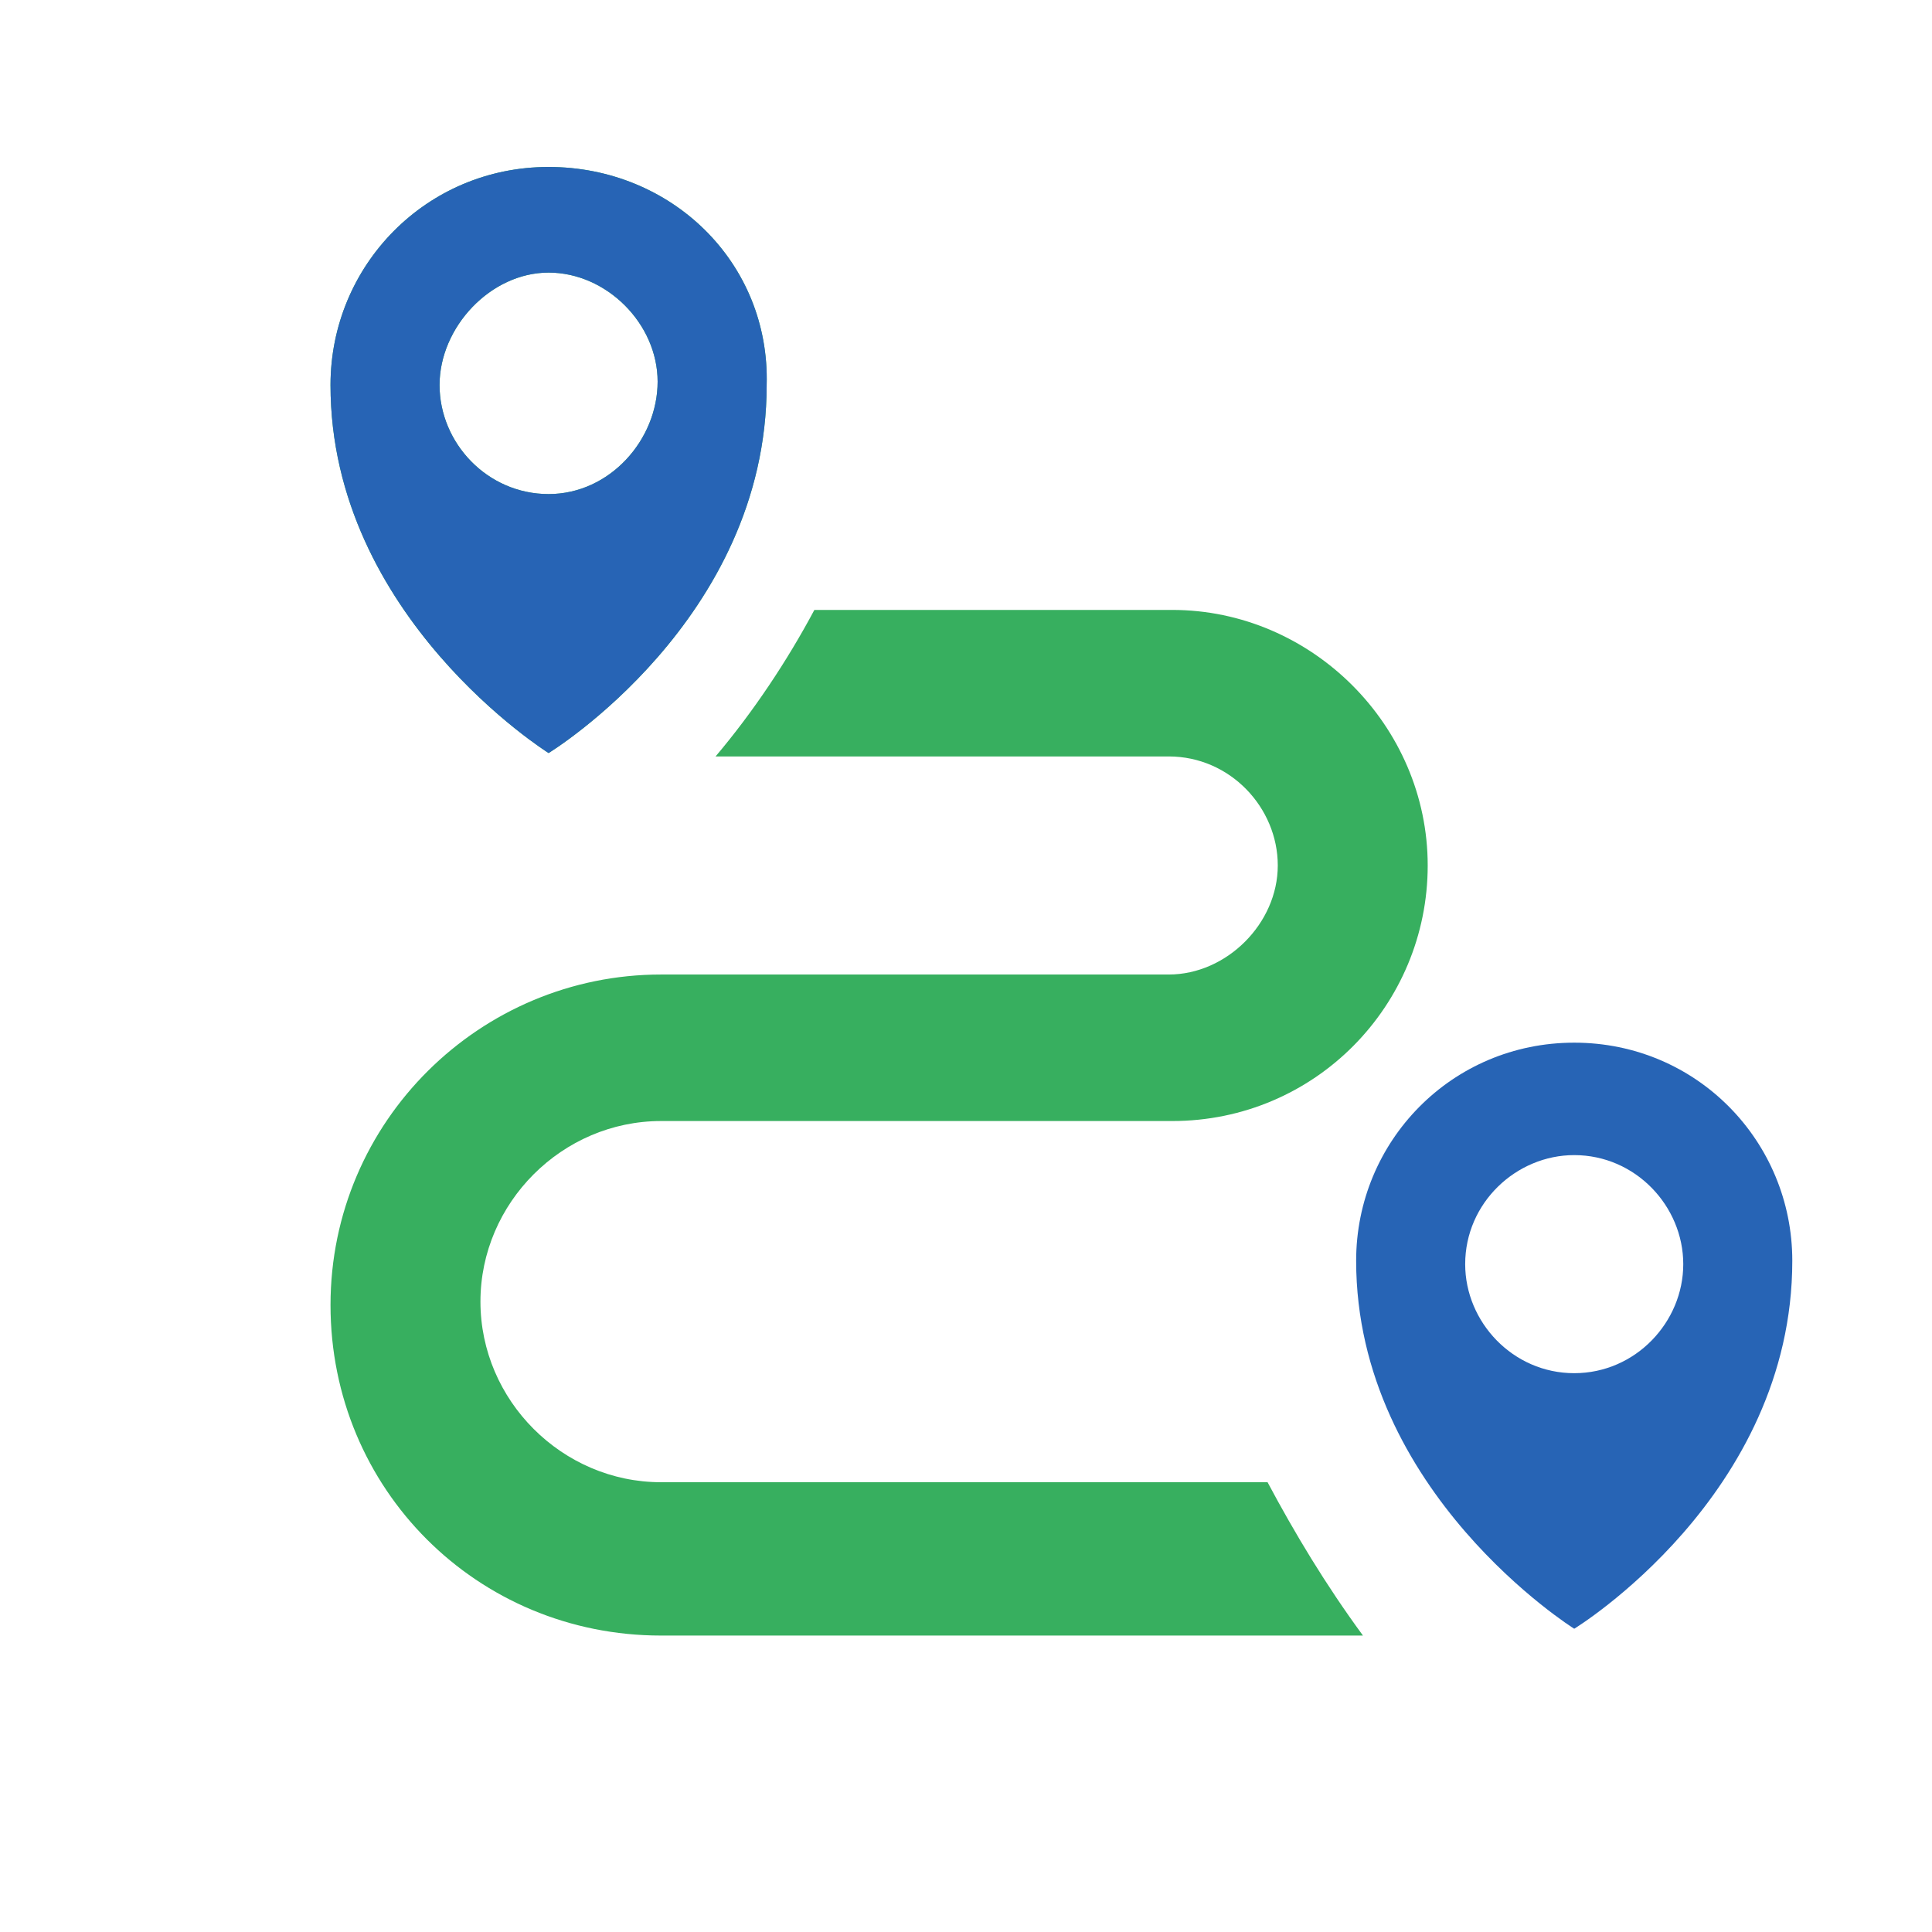
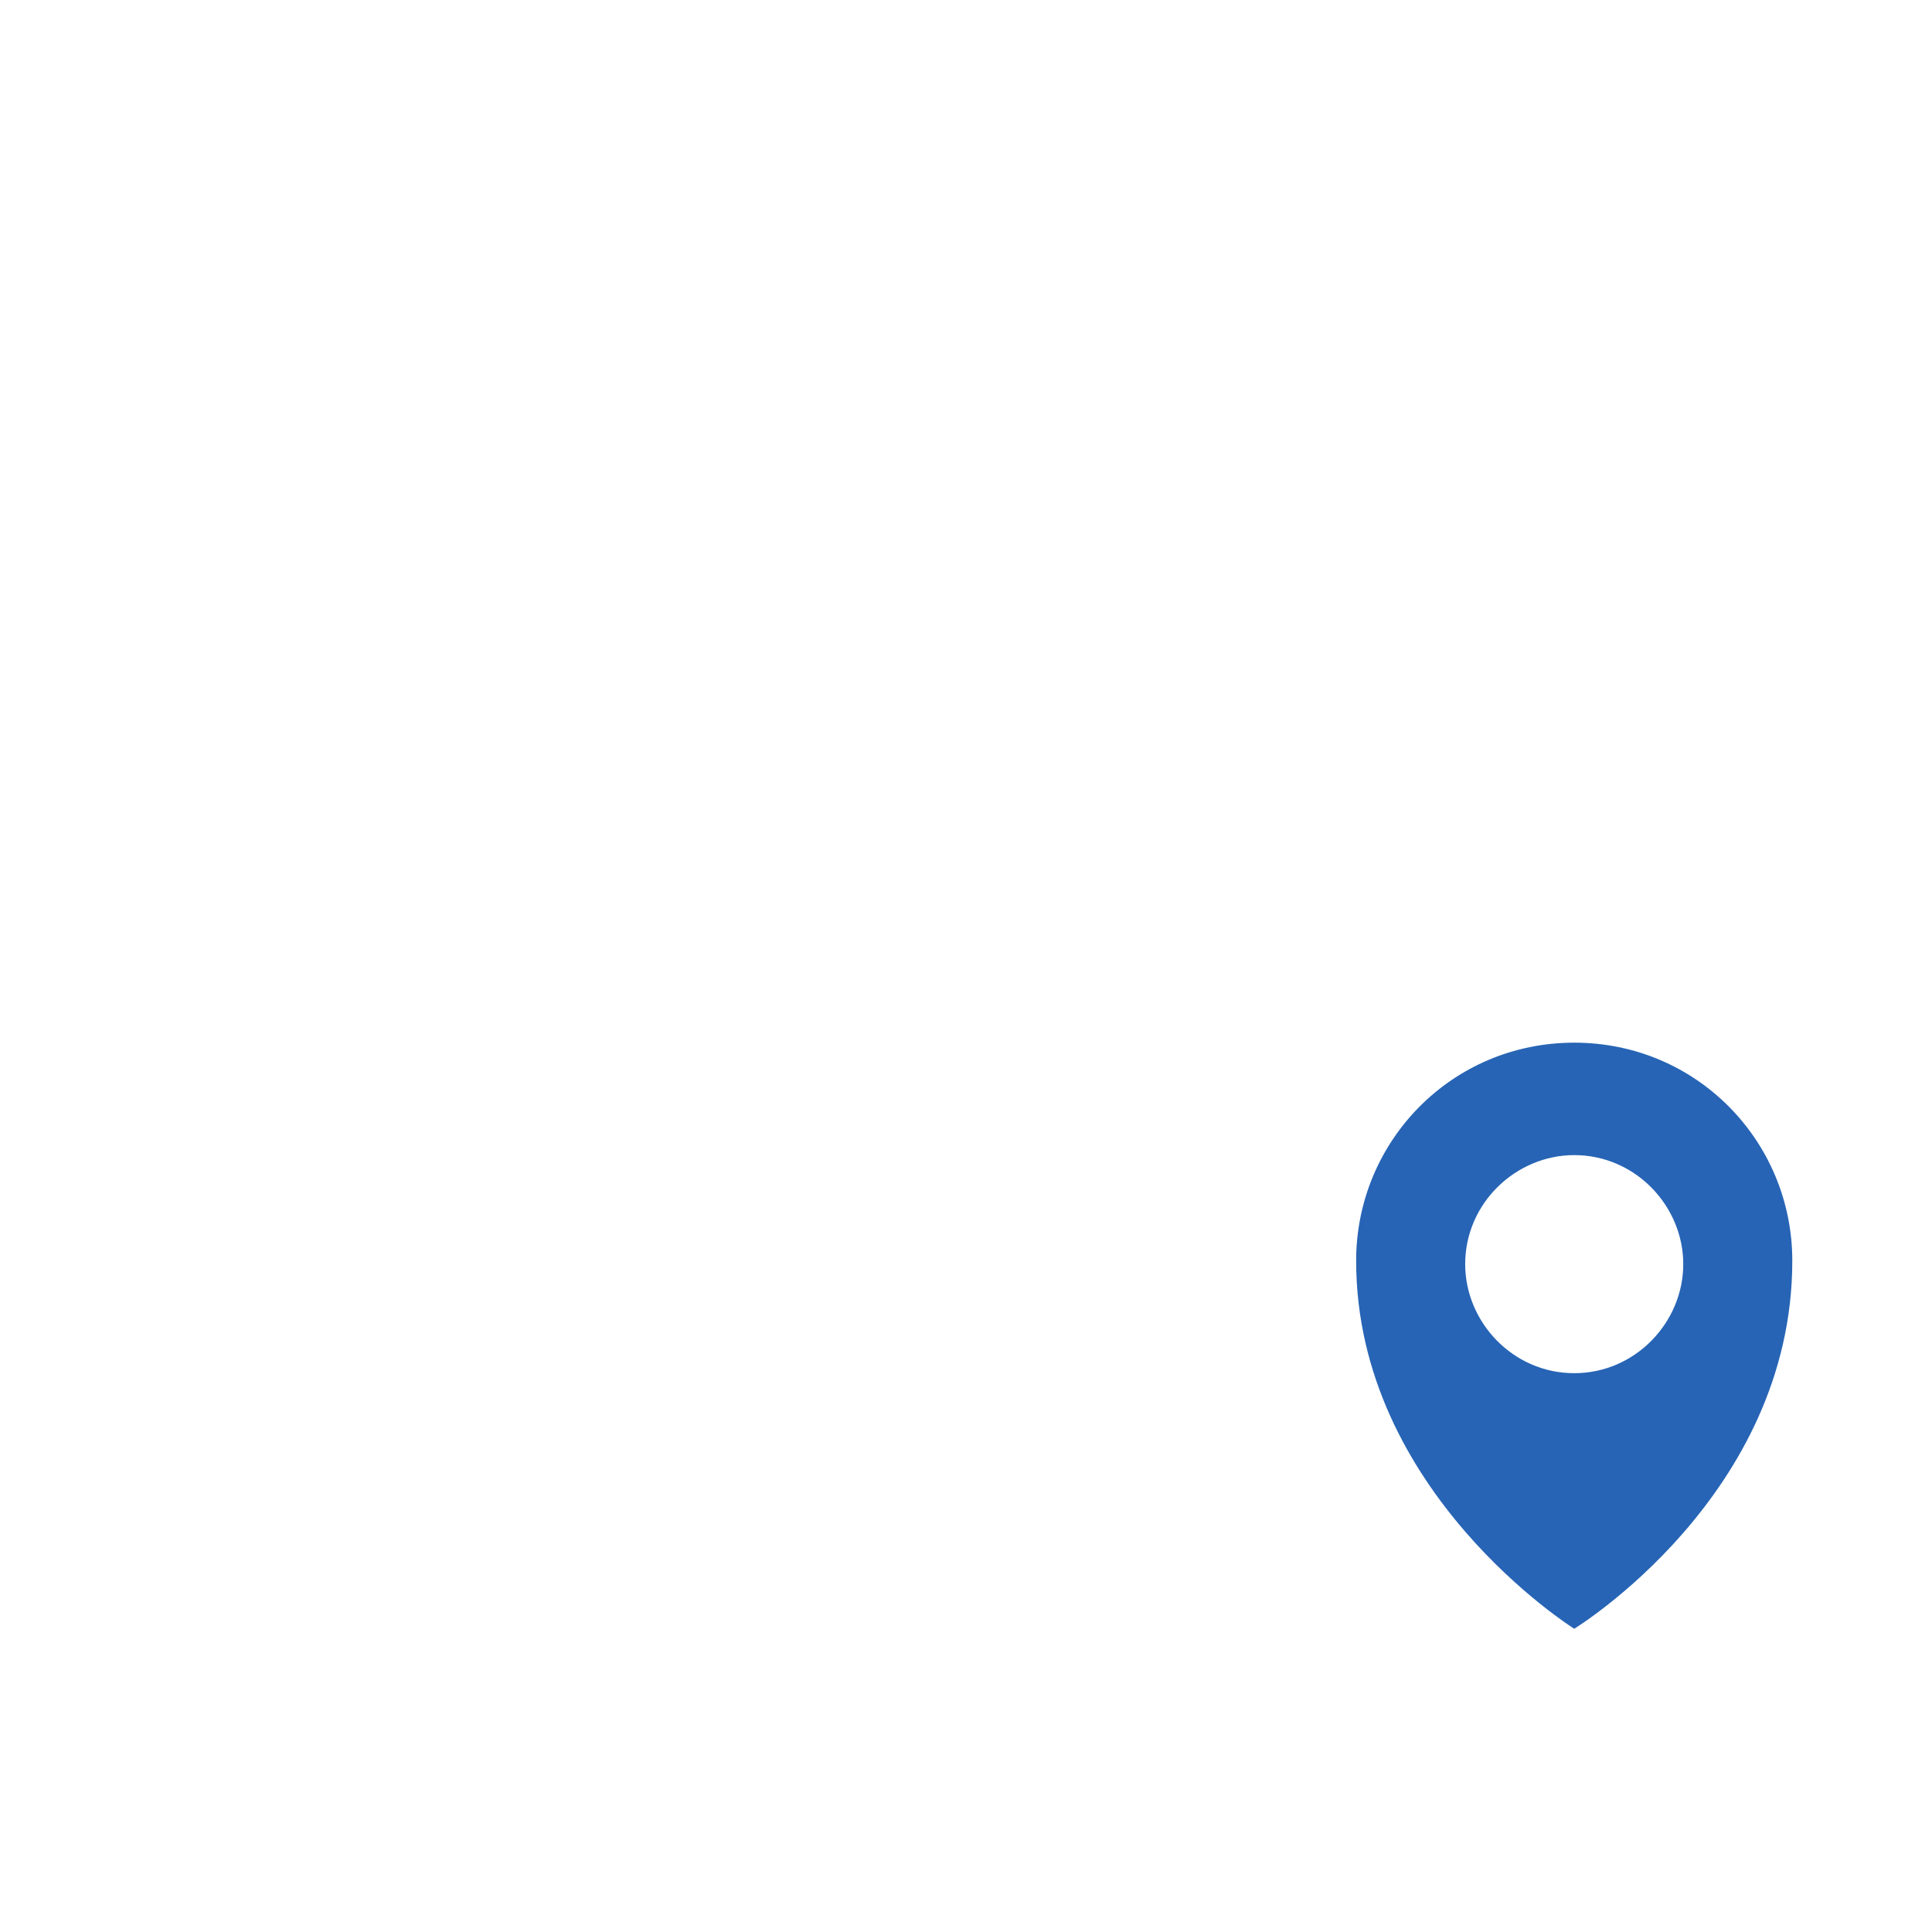
<svg xmlns="http://www.w3.org/2000/svg" version="1.1" id="Calque_1" x="0px" y="0px" viewBox="0 0 56.7 56.7" style="enable-background:new 0 0 56.7 56.7;" xml:space="preserve">
  <style type="text/css">
	.st0{fill:#37AF5F;}
	.st1{fill:#2764B5;}
</style>
-   <path class="st0" d="M37.2,43.5H19.4c-2.9,0-5.3-2.4-5.3-5.3s2.4-5.3,5.3-5.3h15c4.2,0,7.5-3.4,7.5-7.5s-3.4-7.5-7.5-7.5H23.9  c-0.8,1.5-1.8,3-2.9,4.3h13.3c1.8,0,3.2,1.5,3.2,3.2s-1.5,3.2-3.2,3.2H19.4c-5.3,0-9.7,4.3-9.7,9.7s4.3,9.7,9.7,9.7H40  C38.9,46.5,38,45,37.2,43.5z M16.1,4.9c-3.6,0-6.4,2.9-6.4,6.4c0,6.8,6.4,10.8,6.4,10.8s6.4-3.9,6.4-10.8  C22.6,7.7,19.7,4.9,16.1,4.9z M16.1,14.5c-1.8,0-3.2-1.5-3.2-3.2S14.4,8,16.1,8s3.2,1.5,3.2,3.2S17.9,14.5,16.1,14.5z" />
  <path class="st1" d="M46.2,30.6c-3.6,0-6.4,2.9-6.4,6.4c0,6.8,6.4,10.8,6.4,10.8s6.4-3.9,6.4-10.8C52.6,33.5,49.8,30.6,46.2,30.6z   M46.2,40.3c-1.8,0-3.2-1.5-3.2-3.2c0-1.8,1.5-3.2,3.2-3.2c1.8,0,3.2,1.5,3.2,3.2C49.4,38.8,48,40.3,46.2,40.3z" />
-   <path class="st1" d="M16.1,4.9c-3.6,0-6.4,2.9-6.4,6.4c0,6.8,6.4,10.8,6.4,10.8s6.4-3.9,6.4-10.8C22.6,7.7,19.7,4.9,16.1,4.9z   M16.1,14.5c-1.8,0-3.2-1.5-3.2-3.2S14.4,8,16.1,8s3.2,1.5,3.2,3.2S17.9,14.5,16.1,14.5z" />
</svg>